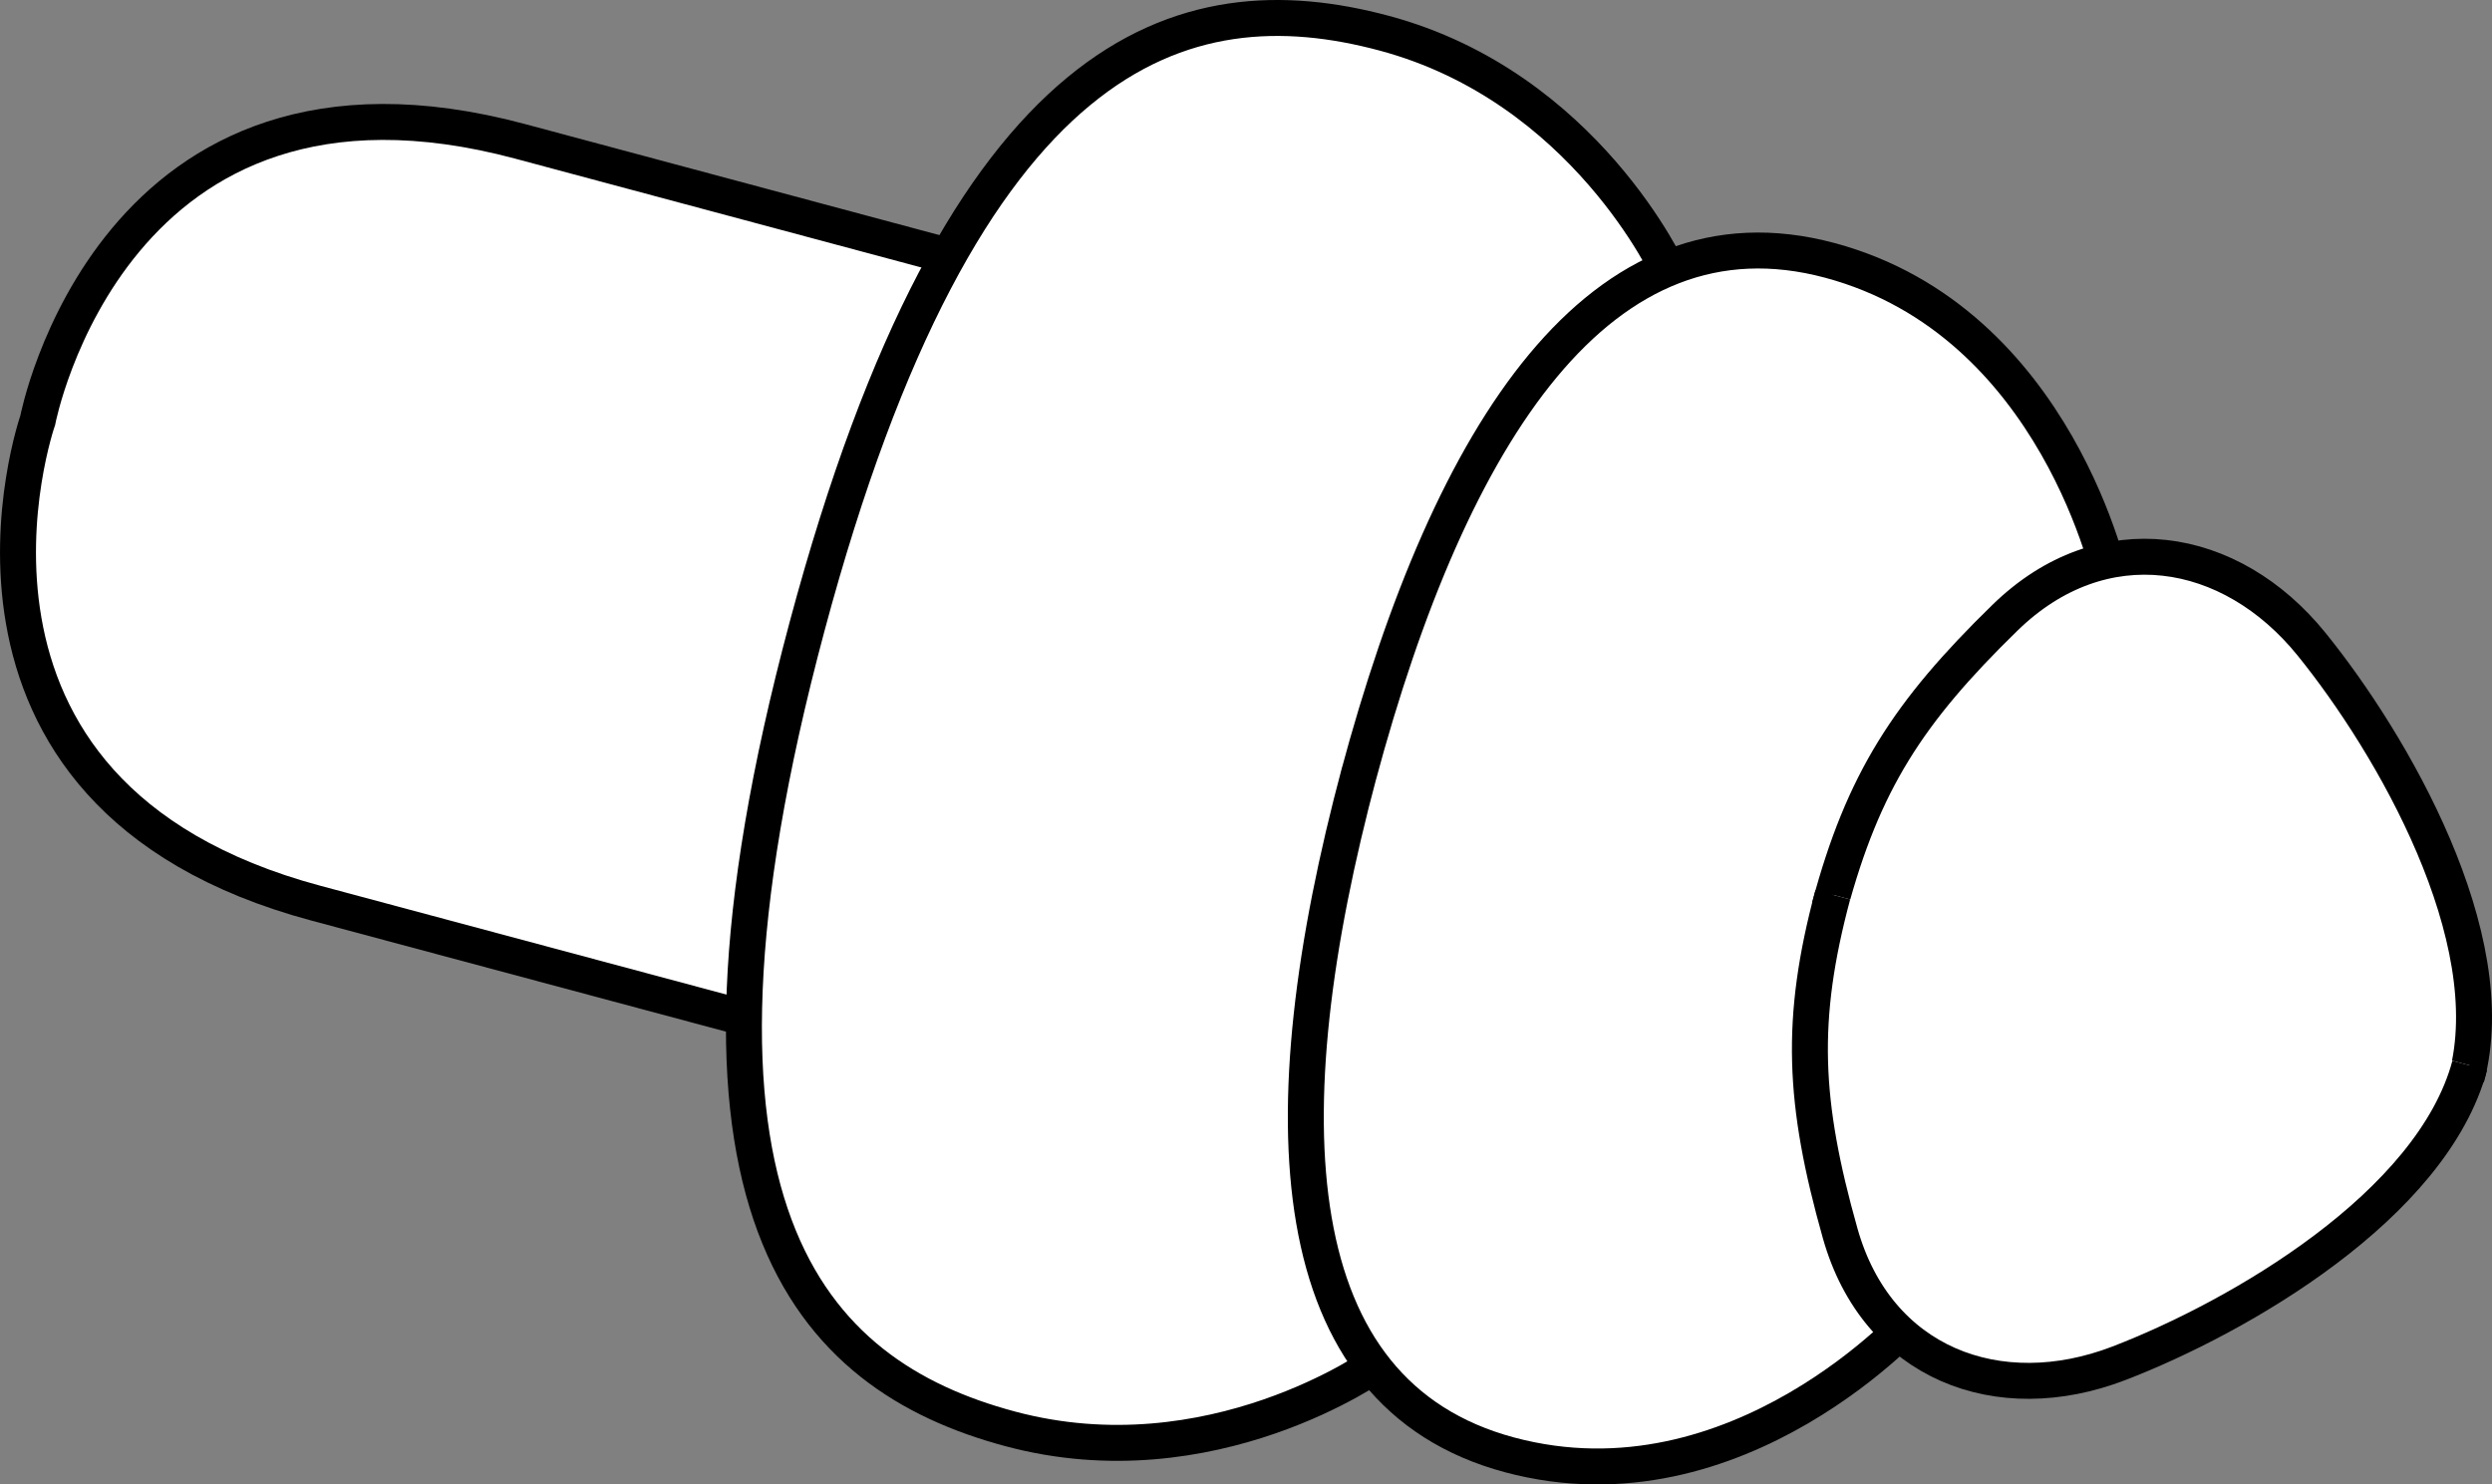
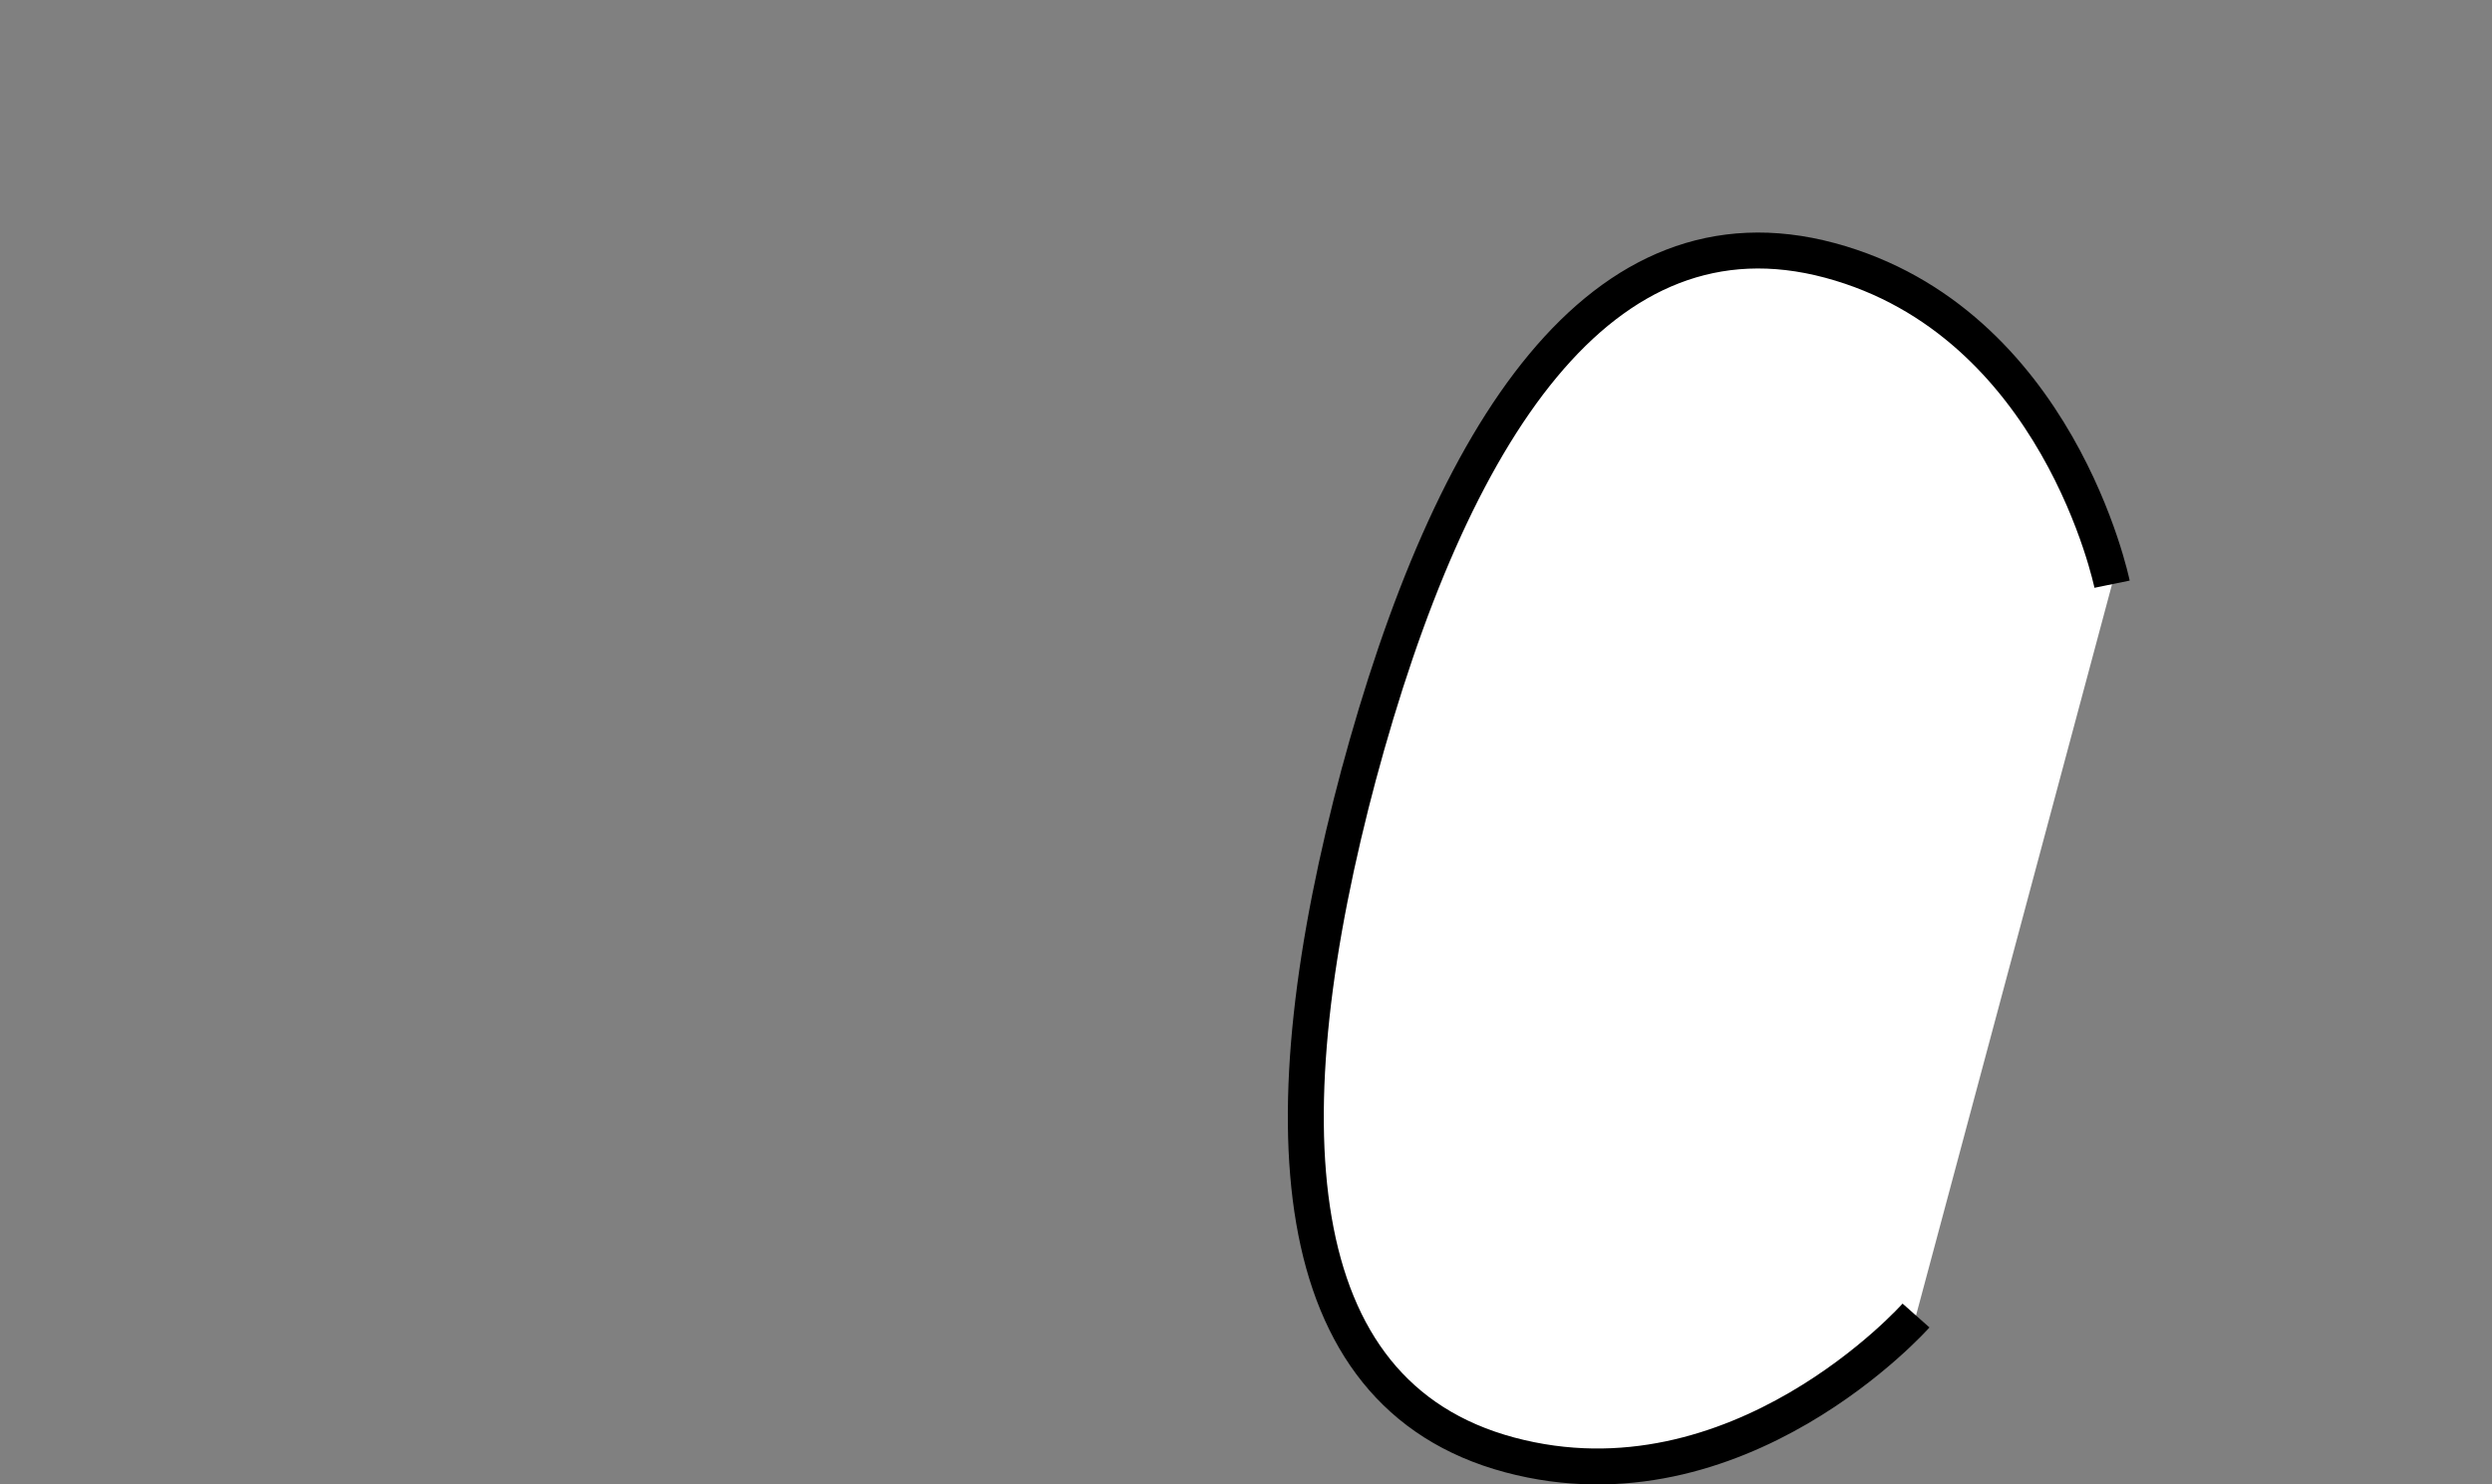
<svg xmlns="http://www.w3.org/2000/svg" version="1.1" id="image" x="0px" y="0px" width="55.449px" height="33.036px" viewBox="0 0 55.449 33.036" enable-background="new 0 0 55.449 33.036" xml:space="preserve">
  <rect x="0" y="0" width="55.449" height="33.036" fill="#808080" stroke="none" />
-   <path fill="#FFFFFF" stroke="#000000" stroke-width="0.8" stroke-miterlimit="10" d="M16.569,22.656  c0,0-0.451-0.121-9.538-2.556S0.839,9.355,0.839,9.355s1.647-8.644,10.735-6.209s9.538,2.556,9.538,2.556" />
-   <path fill="#FFFFFF" stroke="#000000" stroke-width="0.8" stroke-miterlimit="10" d="M30.642,30.352  c0,0-3.689,2.646-8.165,1.446c-4.476-1.199-7.99-4.903-4.519-17.856S26.324-0.461,30.8,0.739  s6.348,5.335,6.348,5.335" />
  <path fill="#FFFFFF" stroke="#000000" stroke-width="0.8" stroke-miterlimit="10" d="M42.633,29.276  c0,0-3.958,4.463-9.044,3.101c-5.086-1.363-5.409-7.482-3.337-15.213l-0.036,0.136  c2.071-7.731,5.411-12.869,10.497-11.506s6.282,7.207,6.282,7.207" />
-   <path fill="#FFFFFF" stroke="#000000" stroke-width="0.8" stroke-miterlimit="10" d="M54.882,23.982  c0.836-3.119-1.646-7.419-3.448-9.646s-4.655-2.701-6.819-0.592c-2.164,2.109-3.161,3.659-3.906,6.44" />
-   <path fill="#FFFFFF" stroke="#000000" stroke-width="0.8" stroke-miterlimit="10" d="M54.954,23.71  c-0.836,3.119-5.135,5.602-7.809,6.63c-2.674,1.028-5.382,0.012-6.201-2.897c-0.82-2.909-0.908-4.75-0.163-7.53  " />
</svg>